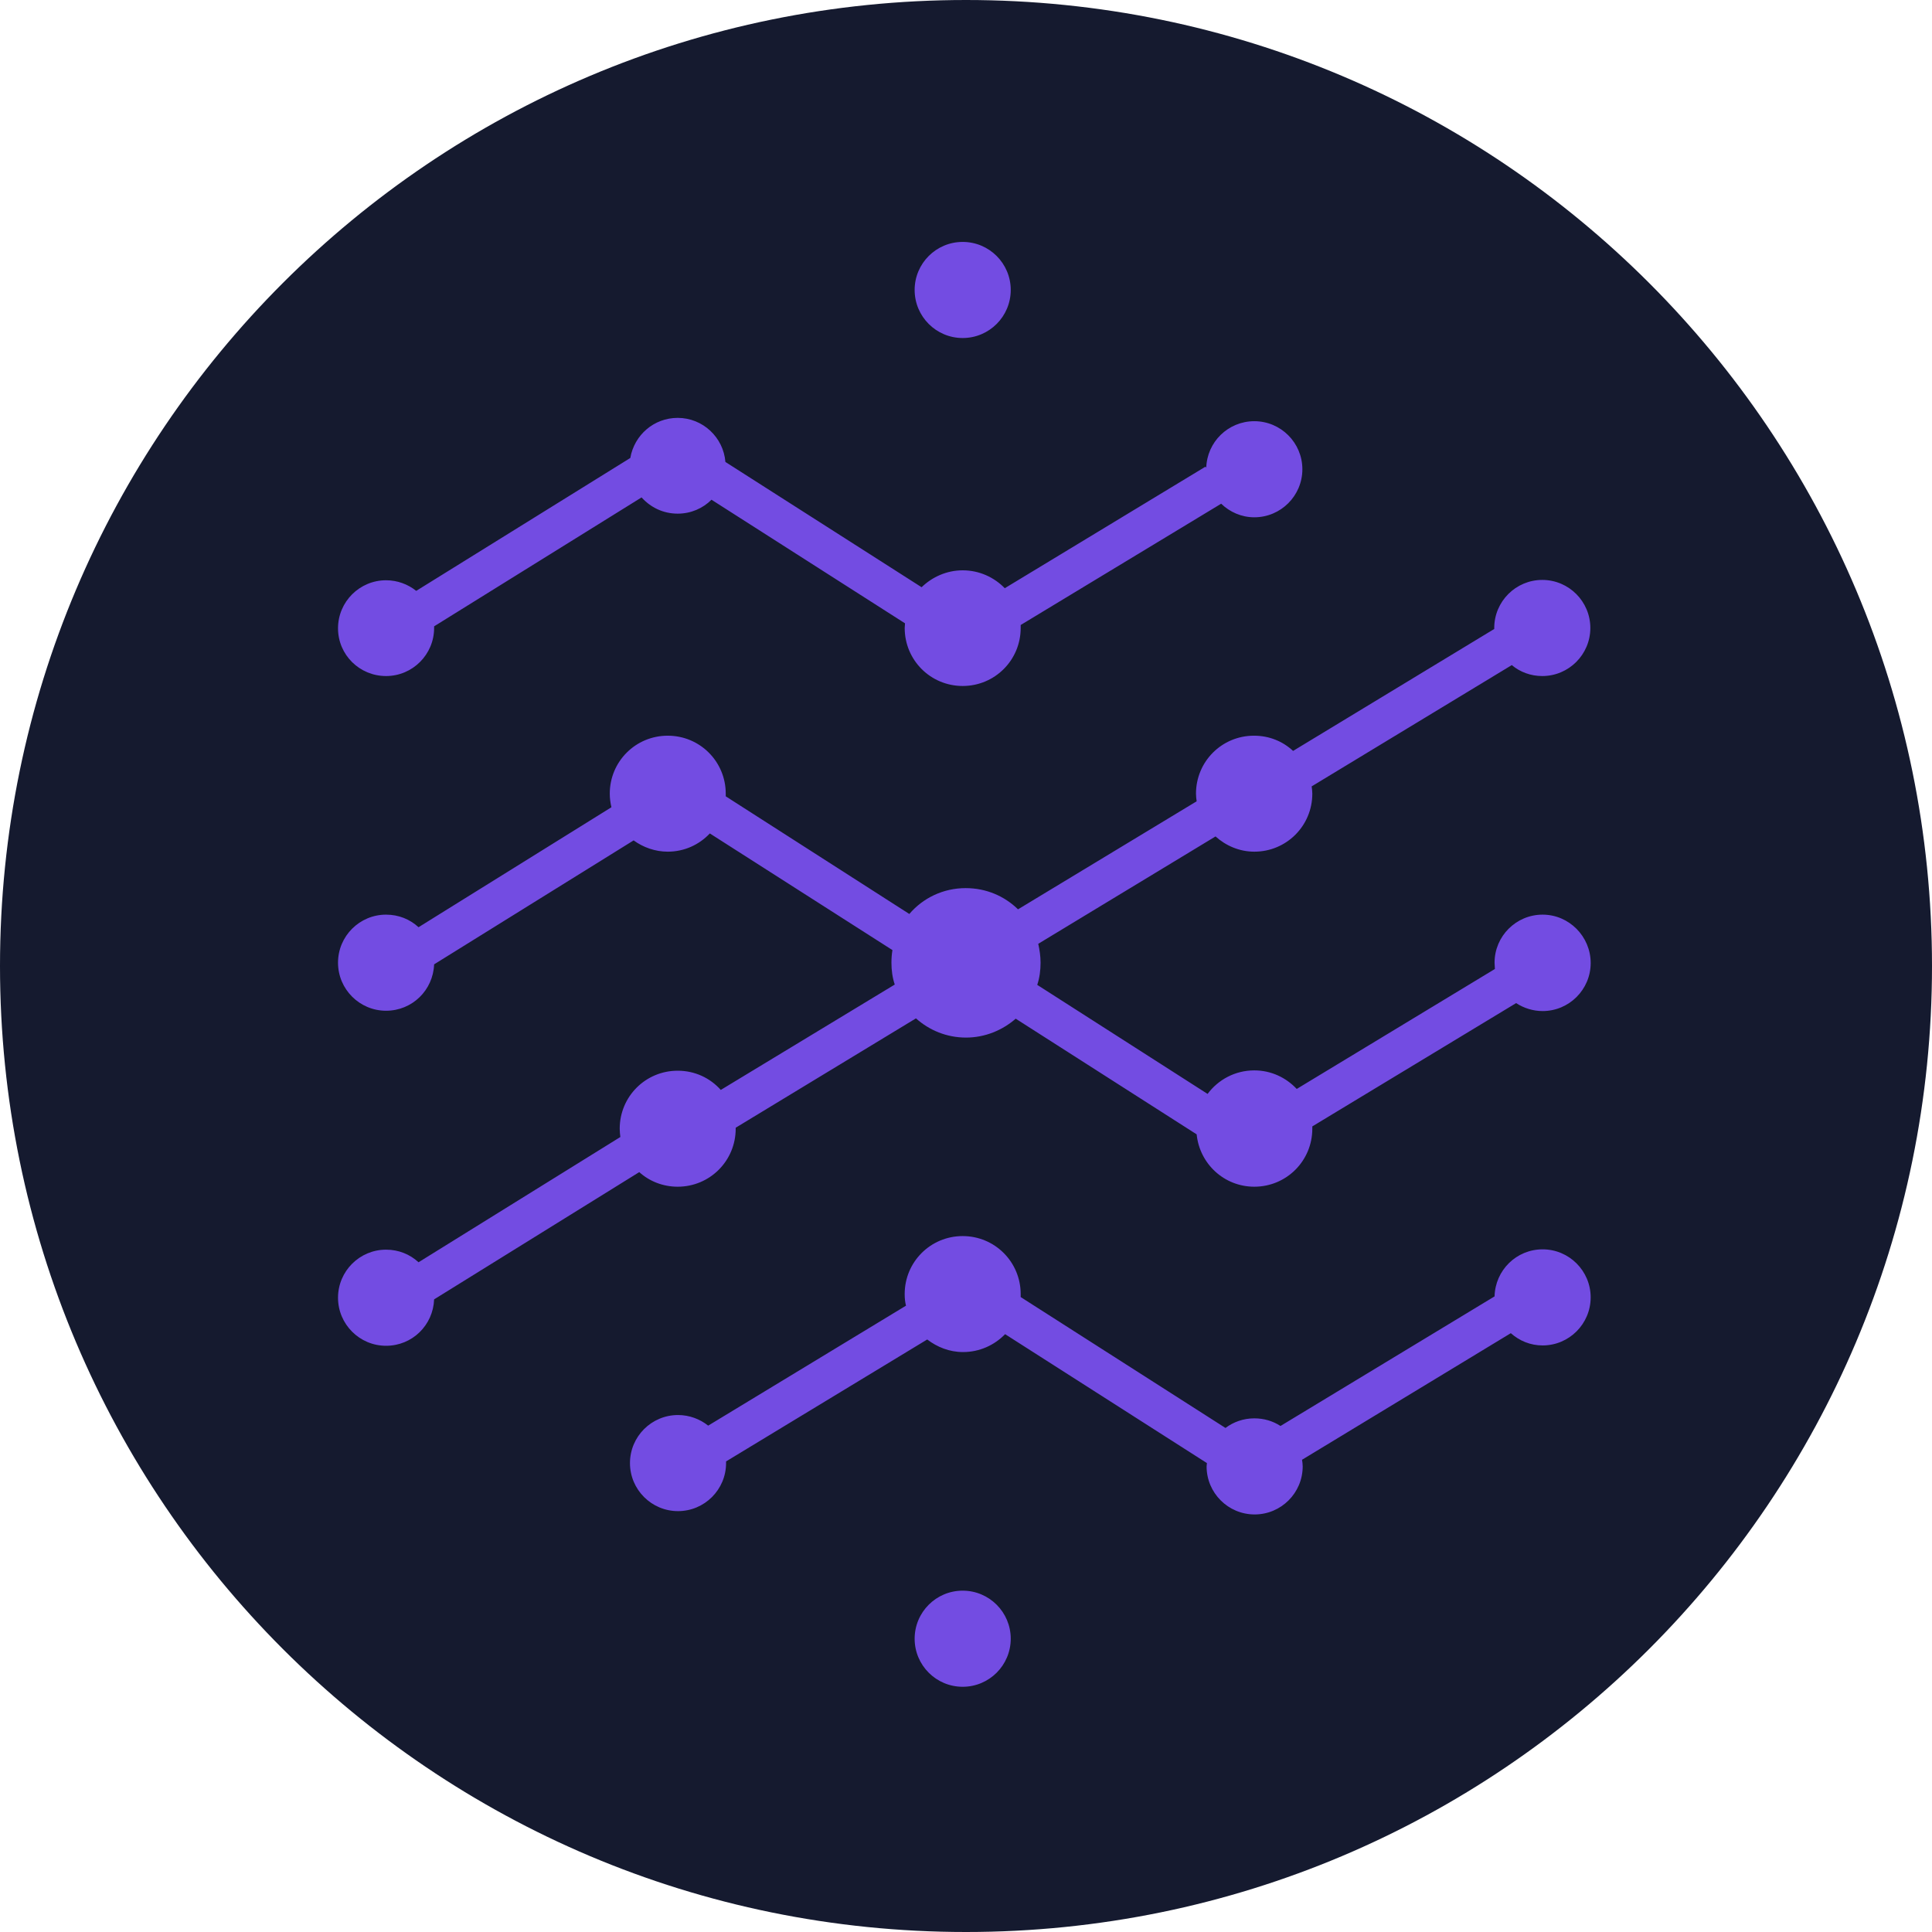
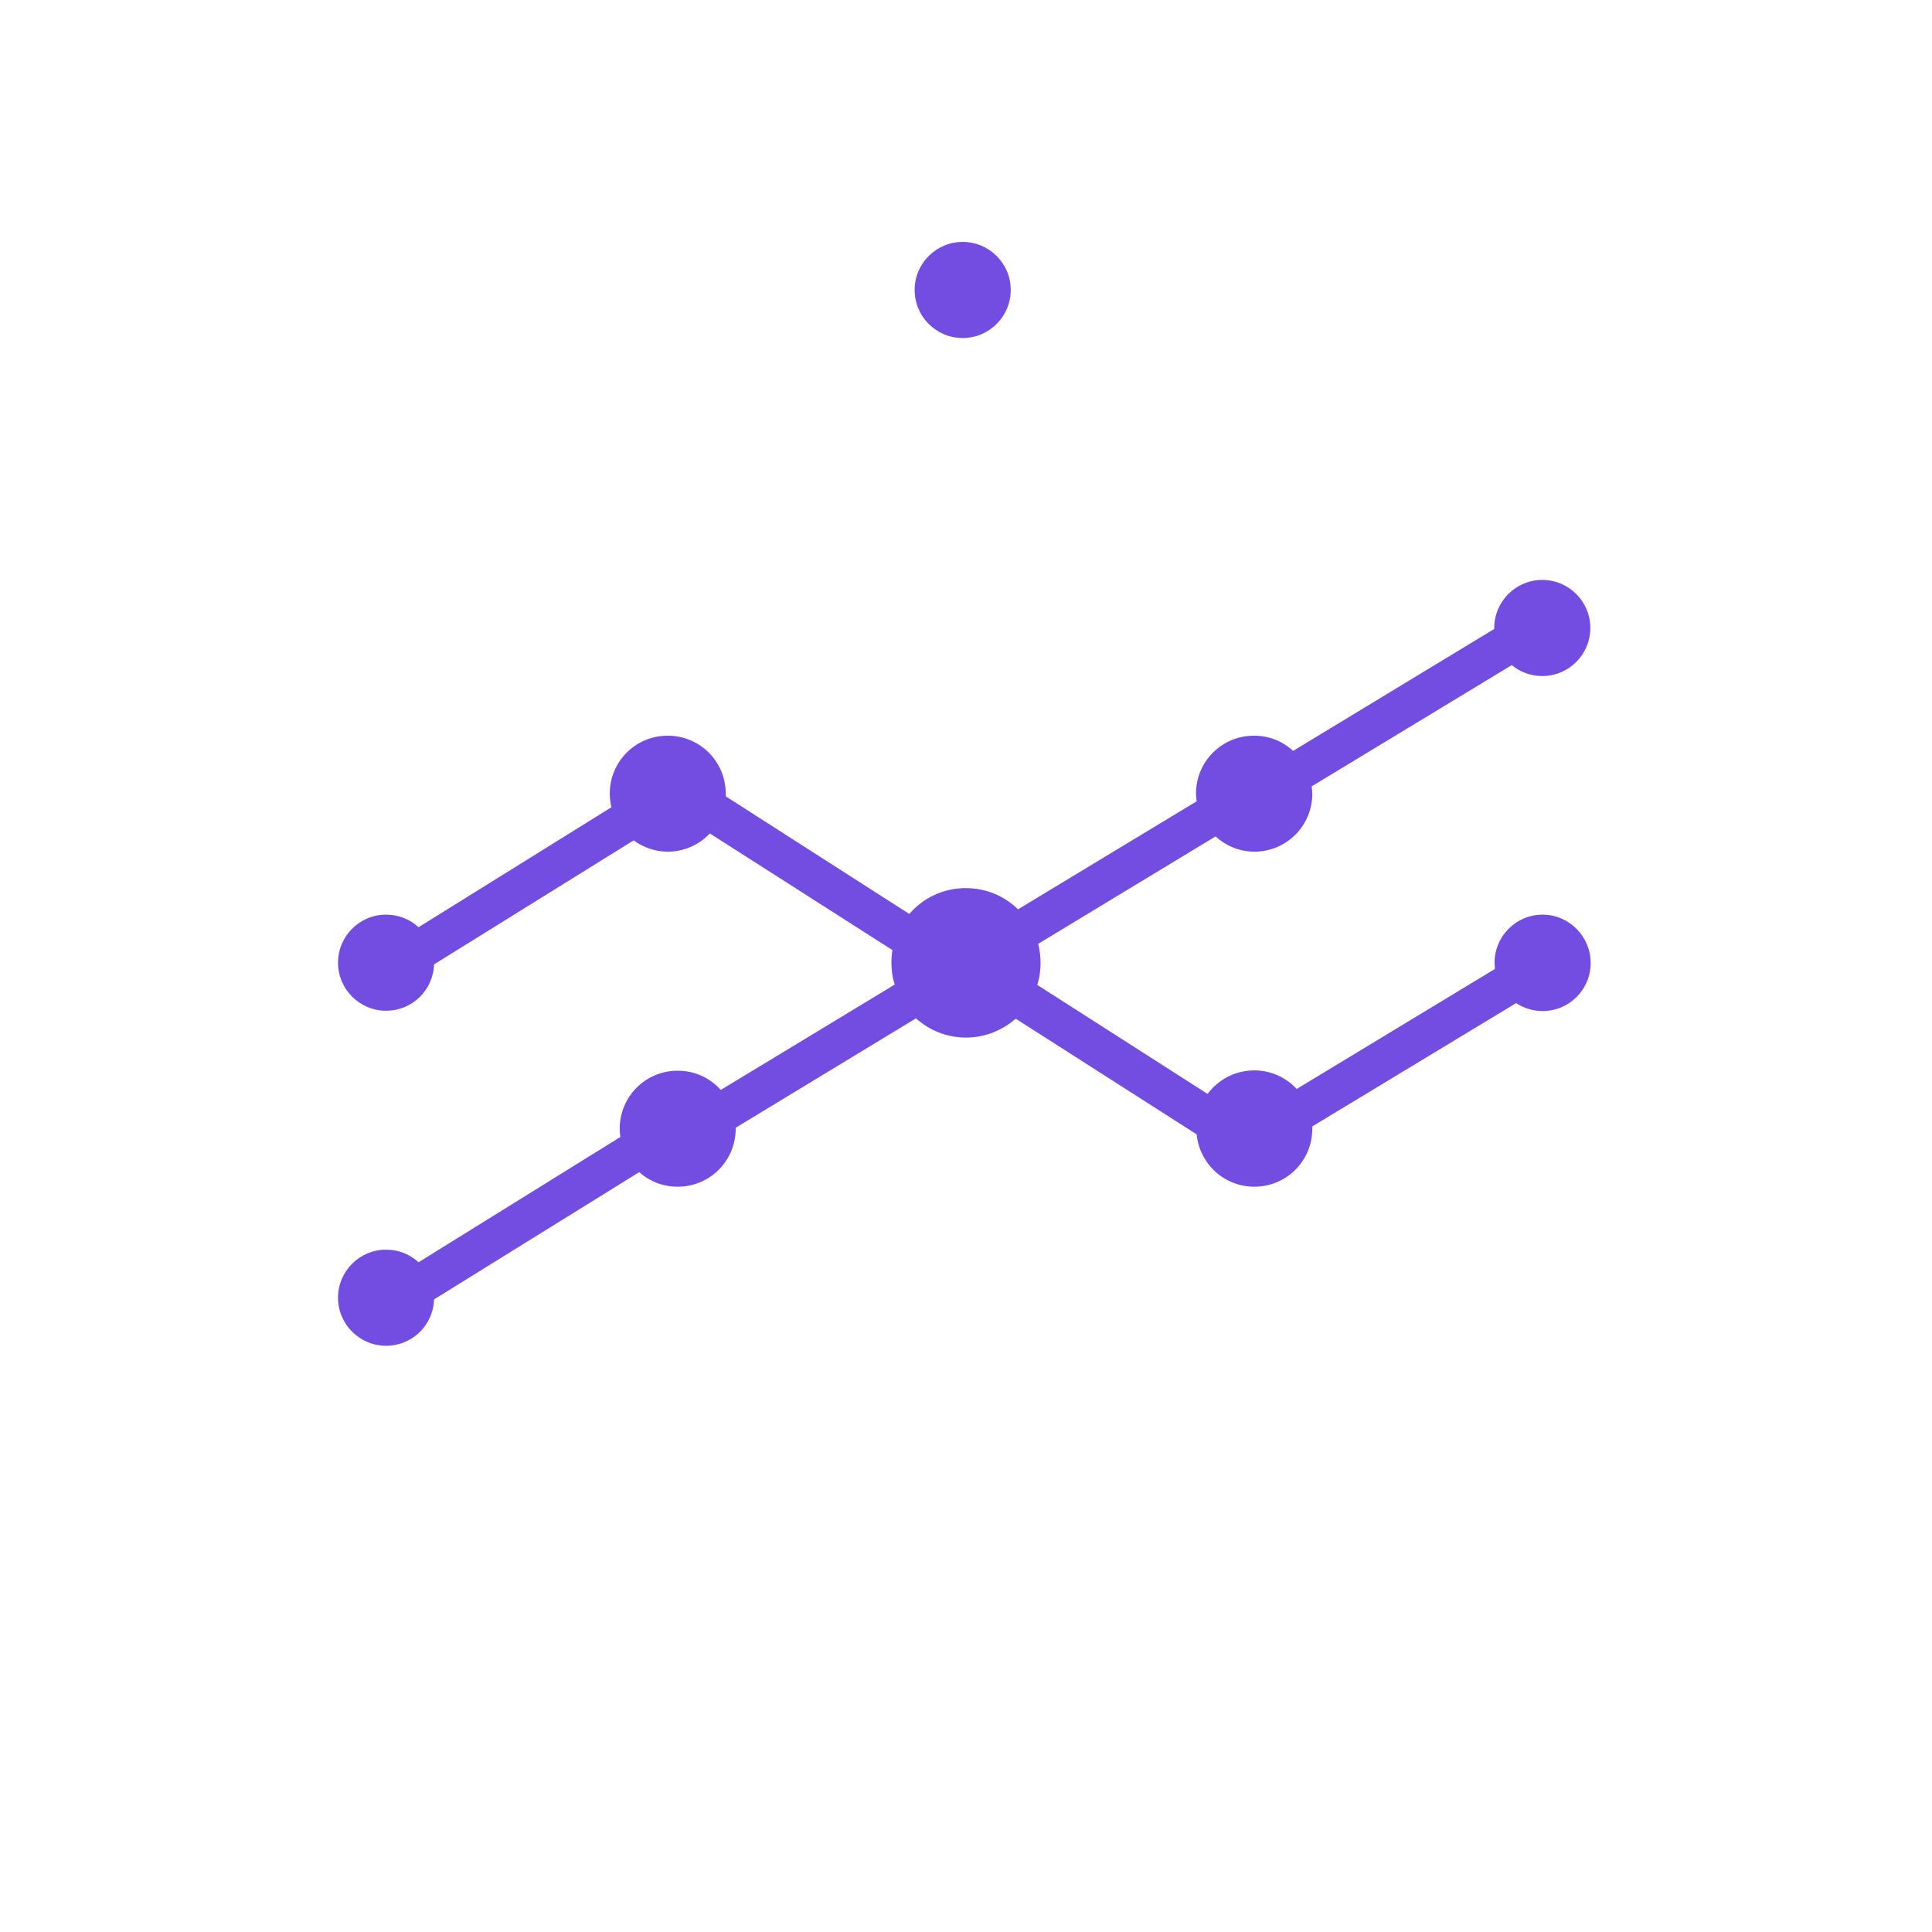
<svg xmlns="http://www.w3.org/2000/svg" width="96" height="96" fill="none" viewBox="0 0 96 96">
-   <path fill="#151A2F" d="M48 0C74.511 0 96 21.489 96 48C96 74.511 74.511 96 48 96C21.489 96 0 74.511 0 48C0 21.489 21.489 0 48 0Z" />
-   <path fill="#734CE2" d="M47.835 83.815C49.154 83.815 50.223 82.746 50.223 81.427C50.223 80.108 49.154 79.039 47.835 79.039C46.517 79.039 45.448 80.108 45.448 81.427C45.448 82.746 46.517 83.815 47.835 83.815Z" />
-   <path fill="#734CE2" d="M19.183 33.592C20.501 33.592 21.571 32.521 21.571 31.204C21.571 31.171 21.571 31.138 21.571 31.122L31.879 24.716C32.324 25.21 32.95 25.523 33.674 25.523C34.333 25.523 34.926 25.259 35.354 24.831L44.97 30.973C44.97 31.056 44.954 31.122 44.954 31.204C44.954 32.801 46.238 34.086 47.835 34.086C49.433 34.086 50.717 32.801 50.717 31.204C50.717 31.155 50.717 31.105 50.717 31.056L60.679 25.029C61.107 25.441 61.684 25.704 62.326 25.704C63.643 25.704 64.714 24.634 64.714 23.317C64.714 21.999 63.643 20.929 62.326 20.929C61.025 20.929 59.971 21.966 59.938 23.251L59.905 23.185L49.927 29.228C49.4 28.685 48.659 28.339 47.835 28.339C47.045 28.339 46.32 28.668 45.794 29.179L36.045 22.954C35.947 21.736 34.926 20.764 33.674 20.764C32.489 20.764 31.517 21.62 31.319 22.757L20.682 29.36C20.27 29.03 19.743 28.833 19.183 28.833C17.866 28.833 16.796 29.903 16.796 31.22C16.796 32.538 17.866 33.592 19.183 33.592Z" />
  <path fill="#734CE2" d="M47.835 16.796C49.154 16.796 50.223 15.727 50.223 14.408C50.223 13.089 49.154 12.021 47.835 12.021C46.517 12.021 45.448 13.089 45.448 14.408C45.448 15.727 46.517 16.796 47.835 16.796Z" />
  <path fill="#734CE2" d="M76.652 45.448C75.335 45.448 74.264 46.518 74.264 47.835C74.264 47.934 74.281 48.049 74.281 48.148L64.434 54.109C63.907 53.549 63.166 53.187 62.326 53.187C61.371 53.187 60.531 53.648 60.004 54.356L51.54 48.938C51.656 48.593 51.705 48.214 51.705 47.835C51.705 47.506 51.656 47.193 51.59 46.897L60.399 41.562C60.91 42.023 61.585 42.319 62.326 42.319C63.923 42.319 65.208 41.035 65.208 39.437C65.208 39.306 65.191 39.19 65.175 39.075L75.12 33.048C75.532 33.394 76.059 33.592 76.635 33.592C77.953 33.592 79.023 32.521 79.023 31.204C79.023 29.887 77.953 28.816 76.635 28.816C75.318 28.816 74.248 29.887 74.248 31.204C74.248 31.221 74.248 31.237 74.248 31.253L64.252 37.313C63.742 36.836 63.067 36.556 62.309 36.556C60.712 36.556 59.428 37.84 59.428 39.437C59.428 39.569 59.444 39.684 59.461 39.816L50.585 45.184C49.91 44.526 49.005 44.13 47.983 44.13C46.864 44.13 45.859 44.624 45.184 45.415L36.062 39.569C36.062 39.52 36.062 39.487 36.062 39.437C36.062 37.84 34.777 36.556 33.18 36.556C31.583 36.556 30.299 37.84 30.299 39.437C30.299 39.668 30.331 39.898 30.381 40.112L20.797 46.073C20.369 45.678 19.809 45.448 19.183 45.448C17.866 45.448 16.796 46.518 16.796 47.835C16.796 49.153 17.866 50.223 19.183 50.223C20.484 50.223 21.522 49.202 21.571 47.918L31.484 41.759C31.962 42.105 32.554 42.319 33.18 42.319C34.003 42.319 34.744 41.973 35.271 41.413L44.344 47.209C44.312 47.407 44.295 47.621 44.295 47.835C44.295 48.214 44.344 48.576 44.46 48.922L35.815 54.158C35.288 53.566 34.53 53.203 33.674 53.203C32.077 53.203 30.793 54.488 30.793 56.085C30.793 56.217 30.809 56.365 30.825 56.497L20.797 62.721C20.369 62.326 19.809 62.095 19.183 62.095C17.866 62.095 16.796 63.166 16.796 64.483C16.796 65.8 17.866 66.871 19.183 66.871C20.484 66.871 21.522 65.85 21.571 64.565L31.764 58.242C32.275 58.703 32.95 58.967 33.674 58.967C35.271 58.967 36.556 57.682 36.556 56.085C36.556 56.069 36.556 56.052 36.556 56.036L45.514 50.602C46.172 51.194 47.045 51.557 48 51.557C48.939 51.557 49.811 51.194 50.47 50.618L59.461 56.365C59.609 57.831 60.828 58.967 62.326 58.967C63.923 58.967 65.208 57.682 65.208 56.085C65.208 56.052 65.208 56.003 65.208 55.97L75.335 49.844C75.713 50.091 76.174 50.239 76.652 50.239C77.969 50.239 79.04 49.169 79.04 47.852C79.04 46.534 77.969 45.448 76.652 45.448Z" />
-   <path fill="#734CE2" d="M76.652 62.079C75.351 62.079 74.297 63.116 74.264 64.417L63.627 70.856C63.248 70.609 62.803 70.477 62.326 70.477C61.782 70.477 61.288 70.658 60.893 70.954L50.717 64.45C50.717 64.401 50.717 64.351 50.717 64.302C50.717 62.705 49.432 61.42 47.835 61.42C46.238 61.42 44.953 62.705 44.953 64.302C44.953 64.499 44.97 64.697 45.019 64.878L35.189 70.839C34.777 70.51 34.25 70.312 33.69 70.312C32.373 70.312 31.303 71.382 31.303 72.7C31.303 74.017 32.373 75.087 33.69 75.087C35.008 75.087 36.078 74.017 36.078 72.7C36.078 72.667 36.078 72.634 36.078 72.617L46.073 66.558C46.567 66.936 47.176 67.183 47.852 67.183C48.675 67.183 49.416 66.838 49.943 66.294L59.971 72.7C59.971 72.749 59.955 72.815 59.955 72.864C59.955 74.182 61.025 75.252 62.342 75.252C63.66 75.252 64.73 74.182 64.73 72.864C64.73 72.749 64.713 72.634 64.697 72.535L75.071 66.245C75.499 66.624 76.042 66.854 76.652 66.854C77.969 66.854 79.039 65.784 79.039 64.466C79.039 63.149 77.969 62.079 76.652 62.079Z" />
</svg>